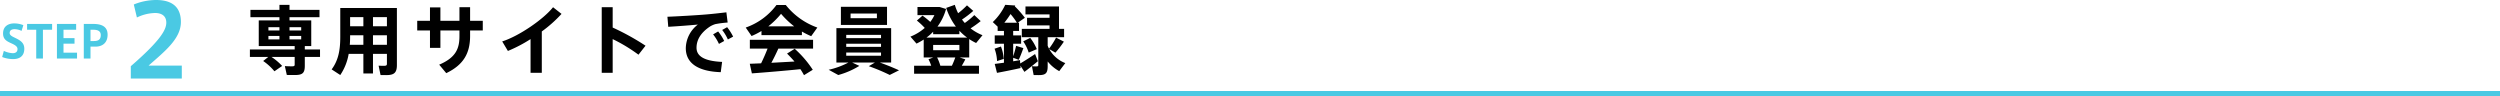
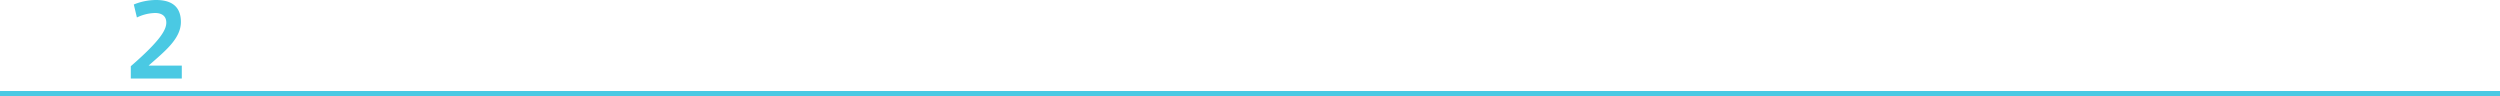
<svg xmlns="http://www.w3.org/2000/svg" width="1000" height="38.4" viewBox="0 0 1000 38.4">
  <g id="howto_title02_pc" transform="translate(-460 -3652.6)">
    <rect id="長方形_1742" data-name="長方形 1742" width="1000" height="2" transform="translate(460 3689)" fill="#4ac9e3" />
-     <path id="パス_21442" data-name="パス 21442" d="M29.01,18.38H22.92V17.03H25.5V6.77H16.8V5.48h12V2.54h-12V.56H12.78V2.54H1.17V5.48H12.78V6.77H4.5V17.03H18.87v1.35H.96v3H8.31L6.27,23a21.779,21.779,0,0,1,4.5,4.11l3.09-2.13a23.25,23.25,0,0,0-4.26-3.6h9.27v3.06c0,.54-.24.69-1.11.69-.9,0-2.01-.03-2.82-.09l.78,3.54c.99.03,2.25.03,3.18.03,3.12,0,4.02-.78,4.02-3.72V21.38h6.09Zm-7.53-4.02H16.8V12.98h4.68Zm0-4.89v1.32H16.8V9.47Zm-13.11,0h4.41v1.32H8.37Zm0,3.51h4.41v1.38H8.37ZM59.76,1.79H37.11V13.28c0,4.92-.6,9.24-3.45,13.08l3.45,2.25a21.519,21.519,0,0,0,3.36-8.46h5.88v7.83h3.84V20.15h5.58v3.93c0,.69-.3.84-1.17.84-.69,0-1.53,0-2.16-.06l.78,3.75c.69.03,1.56.03,2.31.03,3.09,0,4.23-.93,4.23-4.02ZM55.77,5.45V9.11H50.19V5.45Zm-9.42,0V9.11H41.04V5.45ZM40.92,16.52c.09-1.08.12-2.16.12-3.27v-.54h5.31v3.81Zm9.27,0V12.71h5.58v3.81Zm43.92-9.6H89.04V1.49H84.78V6.92H77.16V1.55H72.99V6.92h-5.1v3.87h5.1v6.96h4.17V10.79h7.62v2.28c0,5.04-1.5,8.58-8.1,11.4l2.82,3.39c6.99-3.36,9.54-8.04,9.54-14.94V10.79h5.07Zm31.5-2.76-3.39-2.67c-3.72,4.71-13.53,11.52-20.34,13.68l2.28,3.81a56.2,56.2,0,0,0,9.06-4.74V27.71h4.5V11.18A52.072,52.072,0,0,0,125.61,4.16Zm33.6,12.72a97.824,97.824,0,0,0-13.14-7.26V1.49h-4.38V27.71h4.38V14.24a64.563,64.563,0,0,1,10.32,6.24Zm20.4.81c0-3.27,1.86-6.12,5.31-8.43a8.846,8.846,0,0,1,2.25-1.02,41.529,41.529,0,0,1,4.89-.63l-.51-4.08c-2.31.27-5.64.66-8.31.87-3.15.27-11.13.75-15.27.9l.33,4.02c3.63-.21,8.85-.6,11.85-.9a12.175,12.175,0,0,0-4.83,9.45c0,6.12,5.07,9.3,13.98,9.6l.54-4.11C182.43,23.03,179.61,20.93,179.61,17.69Zm6.63-5.34a18.592,18.592,0,0,1,2.34,3.81l2.1-1.17a20.169,20.169,0,0,0-2.43-3.81Zm5.61-2.88-1.98,1.11a18.565,18.565,0,0,1,2.28,3.81l2.1-1.14A20.806,20.806,0,0,0,191.85,9.47Zm9.09,8.58h7.08c-.69,1.8-1.59,3.87-2.58,5.88l-4.53.18.84,3.84c5.01-.36,13.56-1.08,19.41-1.68.54.81,1.02,1.62,1.44,2.4l3.51-2.16a42.369,42.369,0,0,0-7.23-8.4l-3.06,1.92c1.08,1.08,2.07,2.13,2.97,3.18l-9.24.51c1.05-1.95,2.01-3.93,2.79-5.67h13.89V14.51H200.94ZM205.59,11v1.65h16.17V11.21a30.732,30.732,0,0,0,3.72,1.86l2.46-3.45A28.089,28.089,0,0,1,215.31.59h-3.72a25.963,25.963,0,0,1-12.3,9.03l2.34,3.39A30.7,30.7,0,0,0,205.59,11Zm7.83-6.87a35.258,35.258,0,0,0,5.25,5.01H208.32A33.251,33.251,0,0,0,213.42,4.13ZM252.9,23.6h4.56V9.86h-21.9V23.6h4.83a31.351,31.351,0,0,1-7.92,2.91l3.84,2.1a32.122,32.122,0,0,0,8.43-3.66l-2.91-1.35h9.15l-2.46,1.47a77.832,77.832,0,0,1,8.37,3.51l3.72-1.86C258.24,25.64,255.75,24.62,252.9,23.6ZM239.49,12.56h13.92v1.29H239.49Zm0,3.54h13.92v1.26H239.49Zm0,3.51h13.92V20.9H239.49Zm16.32-18.3H237.36V8.57h18.45Zm-4.05,4.56H241.23V4.01h10.53Zm35.37,16.47-2.25-.75h3.81V14.24a20.956,20.956,0,0,0,2.76,1.56L294,12.68a18.761,18.761,0,0,1-4.77-2.73,42.659,42.659,0,0,0,4.05-2.91l-2.55-2.4a31.239,31.239,0,0,1-3.81,3.15,12.409,12.409,0,0,1-1.11-1.38,40.354,40.354,0,0,0,4.5-3.45L287.79.74a30.71,30.71,0,0,1-3.54,3.15A19.574,19.574,0,0,1,282.93.53l-3.45,1.23a25.871,25.871,0,0,0,3.87,7.47H276a21.411,21.411,0,0,0,3.42-7.05l-2.58-.78h-8.85V4.64h6.78a15.735,15.735,0,0,1-1.65,2.73A34.22,34.22,0,0,0,270,4.85l-2.25,1.98a27.8,27.8,0,0,1,3.15,2.94,19.656,19.656,0,0,1-5.73,3.48l2.43,2.79a24.5,24.5,0,0,0,2.88-1.62v7.17h3.81l-1.89.72a16.174,16.174,0,0,1,1.08,2.58h-6.84V28.1h25.95V24.89h-6.87C286.26,23.99,286.74,23.12,287.13,22.34ZM274.26,11.3v.99h10.5V10.91a22.125,22.125,0,0,0,3.09,2.73H271.59A21.928,21.928,0,0,0,274.26,11.3Zm0,5.28h10.5v2.1h-10.5Zm1.59,5.01h7.26a33.511,33.511,0,0,1-1.35,3.3h-4.62A18.607,18.607,0,0,0,275.85,21.59Zm39.87-3.33a18.545,18.545,0,0,0-2.64-4.5l-2.79,1.38a16.7,16.7,0,0,1,2.19,4.5Zm4.98-.03,2.46,1.44a40.724,40.724,0,0,0,3.39-4.41l-3.12-1.62a31.13,31.13,0,0,1-2.82,4.44,8.621,8.621,0,0,1-.54-1.2V13.49h6.57V10.16H324.6V1.19H311.19V4.37h9.63V5.72h-9V8.75h9v1.41h-11.1v3.33h6.6V24.62c0,.42-.18.54-.78.54-.54,0-1.26-.03-1.77-.06l.69,3.51c.66.03,1.47.03,2.1.03,2.7,0,3.51-.78,3.51-3.54V23.18a15.234,15.234,0,0,0,4.62,3.87l2.43-3.21A12.51,12.51,0,0,1,320.7,18.23Zm-4.56,4.86-1.11-2.88c-1.8,1.23-4.35,2.85-5.94,3.78L309,22.64l-2.73.48V21.71l2.22.81c.75-1.59,1.38-3.33,1.86-4.68l-2.91-.9a36.471,36.471,0,0,1-1.17,4.17V16.1h3.18V12.77h-3.18v-1.8h2.34V7.7h-.54l2.88-1.98a38.77,38.77,0,0,0-4.02-4.59l.15-.33L303.09.53a22.978,22.978,0,0,1-4.98,6.9l1.95,1.83v1.71h2.52v1.8h-3.69V16.1h3.69v7.59l-3.69.48.9,3.57c2.49-.45,6.66-1.29,9.45-1.92l-.06-.93,1.59,2.46C312.18,26.3,314.49,24.47,316.14,23.09ZM305.22,4.22a29.1,29.1,0,0,1,2.55,3.48h-5.04A38.928,38.928,0,0,0,305.22,4.22Zm-2.73,17.94a16.941,16.941,0,0,0-1.11-4.95l-2.55.87a16.468,16.468,0,0,1,.99,4.95Z" transform="translate(559 3654)" />
    <g id="グループ_983" data-name="グループ 983" transform="translate(-11 1955)">
-       <path id="パス_21443" data-name="パス 21443" d="M5.994-8.28C4.788-8.856,3.87-9.324,3.87-10.188c0-1.314,1.152-1.548,2.016-1.548a6.7,6.7,0,0,1,2.736.7l.72-2.3a9.877,9.877,0,0,0-3.744-.7c-1.746,0-4.374.774-4.374,4.014,0,2.286,1.332,3.06,3.258,3.924C6.246-5.31,7-4.716,7-3.762c0,1.278-.99,1.638-1.854,1.638A9.344,9.344,0,0,1,1.53-3.042L.864-.594a12.1,12.1,0,0,0,4.41.828C7.56.234,9.72-.738,9.72-3.924,9.72-6.39,7.956-7.326,5.994-8.28Zm4.842-5.544V-11.5H14.49V0h2.682V-11.5h3.672v-2.322ZM25.4-2.322V-5.94h4.41V-8.154H25.4V-11.5h5.058v-2.322H22.77V0h8.046V-2.322Zm11.88-11.5H33.516V0H36.2V-4.752h2.034c2.556,0,4.806-1.368,4.806-4.788C43.038-12.852,40.554-13.824,37.278-13.824Zm.234,6.84H36.2V-11.5h1.17c1.944,0,2.934.684,2.934,2.124C40.3-7.506,39.276-6.984,37.512-6.984Z" transform="translate(471 1721)" fill="#4ac9e3" />
      <path id="パス_21444" data-name="パス 21444" d="M10.44,29.84c6-5.36,12.92-10.56,12.92-17.44,0-7.16-5-8.8-9.92-8.8A23.606,23.606,0,0,0,4.52,5.4l1.24,5.2a17.458,17.458,0,0,1,7.28-1.8c2.6,0,4.48,1.16,4.48,3.84,0,2.8-2.2,7.04-14.2,17.44V35h20.4V29.84Z" transform="translate(520 1694)" fill="#4ac9e3" />
    </g>
  </g>
</svg>